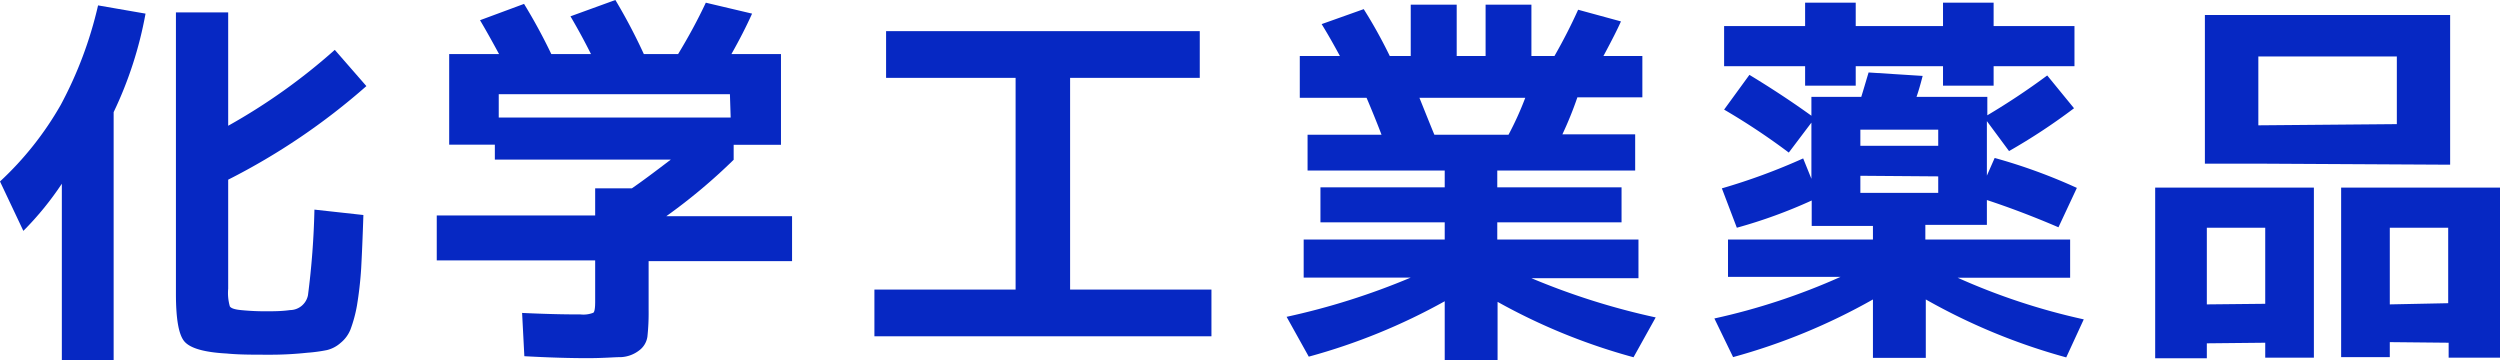
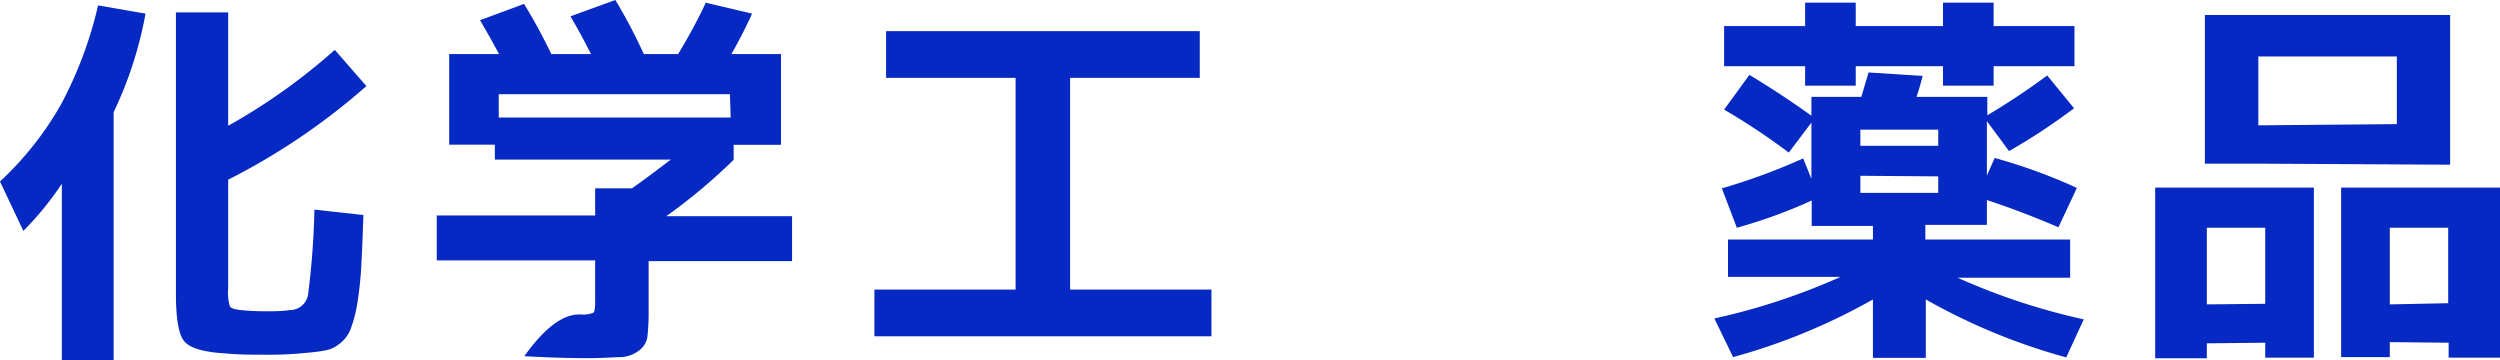
<svg xmlns="http://www.w3.org/2000/svg" viewBox="0 0 166.97 24.05">
  <defs>
    <style>.cls-1{fill:#0628c3;}</style>
  </defs>
  <title>Asset 11</title>
  <g id="Layer_2" data-name="Layer 2">
    <g id="テキスト">
      <path class="cls-1" d="M7.59,7.49V24.05H4.13V12.27a20.52,20.52,0,0,1-2.57,3.15L0,12.12A21.43,21.43,0,0,0,4.06,7,26.63,26.63,0,0,0,6.55.36L9.72.91A26,26,0,0,1,7.59,7.49ZM11.75.83h3.49V8.4a40.07,40.07,0,0,0,7.12-5.07l2.11,2.42A44,44,0,0,1,15.24,12v7.28a3.27,3.27,0,0,0,.11,1.18c.08.13.33.21.74.25a16.22,16.22,0,0,0,1.64.08c.52,0,1.07,0,1.64-.08a1.23,1.23,0,0,0,1.2-1A53.2,53.2,0,0,0,21,14l3.27.36c-.05,1.51-.1,2.7-.15,3.59a24.57,24.57,0,0,1-.28,2.46A9.12,9.12,0,0,1,23.41,22a2.2,2.2,0,0,1-.65.89,2.13,2.13,0,0,1-.92.49,10.49,10.49,0,0,1-1.33.18,23.13,23.13,0,0,1-2.67.13c-1,0-1.89,0-2.71-.08-1.49-.08-2.42-.35-2.81-.8s-.57-1.52-.57-3.2Z" />
-       <path class="cls-1" d="M39.75,20.15V17.39H29.17v-3H39.75V12.58H42.2c.67-.46,1.54-1.11,2.6-1.92H33.05v-1H30V3.61h3.33c-.4-.74-.82-1.5-1.27-2.26L35,.26a36.83,36.83,0,0,1,1.82,3.35h2.65c-.45-.9-.91-1.74-1.37-2.52l3-1.09A37.38,37.38,0,0,1,43,3.61h2.29C46,2.44,46.62,1.29,47.14.18l3.09.73q-.57,1.27-1.38,2.7h3.31V9.67H49v1a37.79,37.79,0,0,1-4.5,3.77h8.4v3H43.32V20.7a14.8,14.8,0,0,1-.08,1.78,1.39,1.39,0,0,1-.56.93,2.16,2.16,0,0,1-1.17.44c-.46,0-1.2.07-2.22.07-.51,0-1.93,0-4.27-.13l-.15-2.89C37,21,38.3,21,38.77,21a1.82,1.82,0,0,0,.85-.11C39.71,20.84,39.75,20.58,39.75,20.15Zm9-13.86H33.31V7.85H48.8Z" />
+       <path class="cls-1" d="M39.75,20.15V17.39H29.17v-3H39.75V12.58H42.2c.67-.46,1.54-1.11,2.6-1.92H33.05v-1H30V3.61h3.33c-.4-.74-.82-1.5-1.27-2.26L35,.26a36.83,36.83,0,0,1,1.82,3.35h2.65c-.45-.9-.91-1.74-1.37-2.52l3-1.09A37.38,37.38,0,0,1,43,3.61h2.29C46,2.44,46.62,1.29,47.14.18l3.09.73q-.57,1.27-1.38,2.7h3.31V9.67H49v1a37.79,37.79,0,0,1-4.5,3.77h8.4v3H43.32V20.7a14.8,14.8,0,0,1-.08,1.78,1.39,1.39,0,0,1-.56.93,2.16,2.16,0,0,1-1.17.44c-.46,0-1.2.07-2.22.07-.51,0-1.93,0-4.27-.13C37,21,38.3,21,38.77,21a1.82,1.82,0,0,0,.85-.11C39.71,20.84,39.75,20.58,39.75,20.15Zm9-13.86H33.31V7.85H48.8Z" />
      <path class="cls-1" d="M59.18,2.08H80.13V5.2H71.47V19.34h9.44v3.12H58.4V19.34h9.43V5.2H59.18Z" />
-       <path class="cls-1" d="M109.43,16v2.58h-7.15a47.32,47.32,0,0,0,8.3,2.62l-1.48,2.66a40.33,40.33,0,0,1-9.08-3.7v3.93H96.49V20.12a40.53,40.53,0,0,1-9.08,3.7l-1.48-2.66a47.19,47.19,0,0,0,8.29-2.62H87.07V16h9.42V14.85h-8.3V12.51h8.3V11.39H87.33V9h4.94c-.27-.71-.6-1.53-1-2.47H86.81V3.74h2.68c-.4-.74-.8-1.45-1.22-2.13l2.81-1Q92,2.06,92.82,3.74h1.4V.31h3.07V3.74h1.93V.31h3.06V3.74h1.54c.6-1.05,1.13-2.09,1.58-3.09l2.86.78q-.33.75-1.17,2.31h2.6V6.5h-4.34a24.09,24.09,0,0,1-1,2.47h4.86v2.42H100v1.12h8.3v2.34H100V16Zm-8.68-7a21,21,0,0,0,1.12-2.47H94.8c.53,1.32.86,2.14,1,2.47Z" />
      <path class="cls-1" d="M115,12.58a41.14,41.14,0,0,0,5.43-2l.55,1.36V8.19l-1.51,2a44.94,44.94,0,0,0-4.32-2.87L116.84,5c1.55.94,2.92,1.85,4.14,2.73V6.47h3.33c.13-.41.3-1,.49-1.63l3.61.23c-.15.59-.29,1.06-.41,1.4h4.73V7.7a47,47,0,0,0,4-2.66l1.79,2.19a40.39,40.39,0,0,1-4.34,2.86l-1.48-2v3.64l.52-1.18a36.86,36.86,0,0,1,5.49,2l-1.23,2.63c-1.7-.73-3.29-1.33-4.78-1.82v1.66h-4.11V16h9.67v2.55h-7.51a43.19,43.19,0,0,0,8.42,2.78L138,23.87A40.85,40.85,0,0,1,128.62,20v3.9h-3.53V20a40.85,40.85,0,0,1-9.34,3.85l-1.25-2.58a43.3,43.3,0,0,0,8.43-2.78h-7.52V16h9.68v-.91H121V13.39a33.35,33.35,0,0,1-5,1.82ZM138.55,1.74V4.42h-5.4v1.3h-3.38V4.42h-5.83v1.3h-3.38V4.42h-5.41V1.74h5.41V.18h3.38V1.74h5.83V.18h3.38V1.74Zm-14.3,8h5.2V8.66h-5.2Zm0,2v1.14h5.2V11.78Z" />
      <path class="cls-1" d="M147.39,22.93v1h-3.45V12.53h10.6V23.89h-3.25v-1Zm3.44-12h-3.57V1h16.38V11Zm.46,9.36V15.21h-3.9v5.12Zm8.79-12V3.77h-9.25v4.6Zm-.47,14.56v1h-3.25V12.53H167V23.89h-3.46v-1Zm3.9-2.6V15.21h-3.9v5.12Z" />
    </g>
  </g>
</svg>